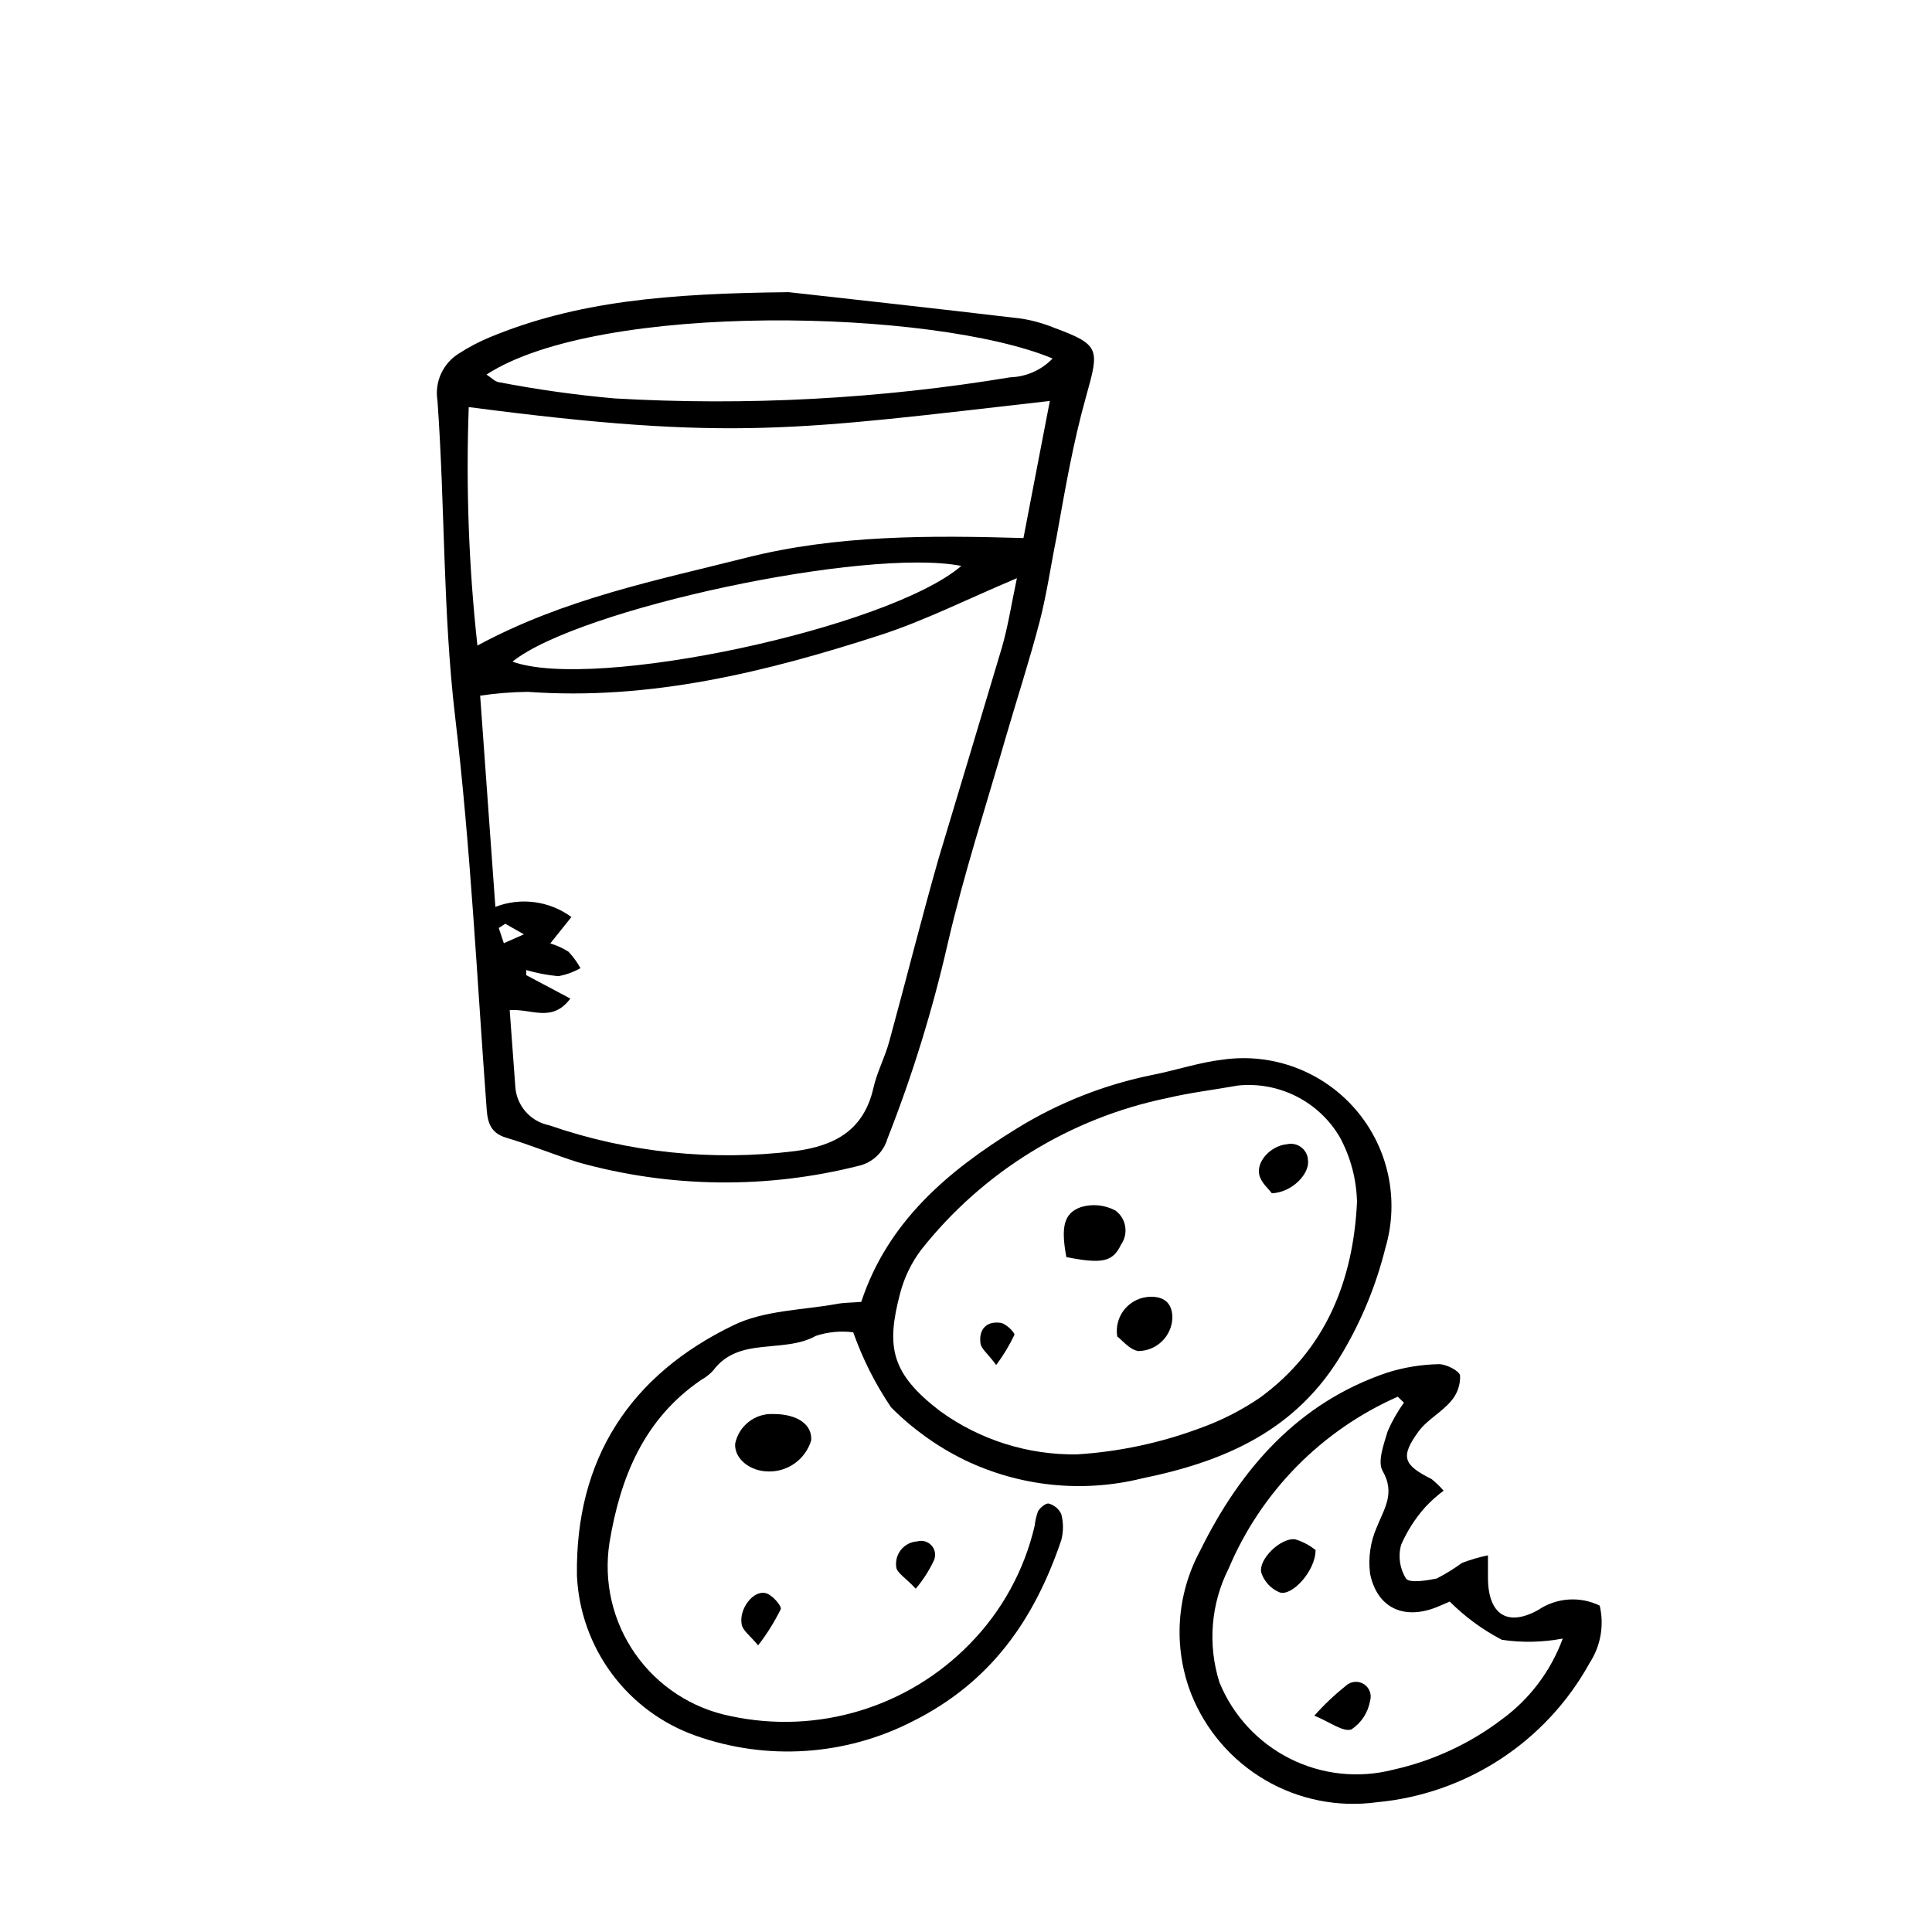
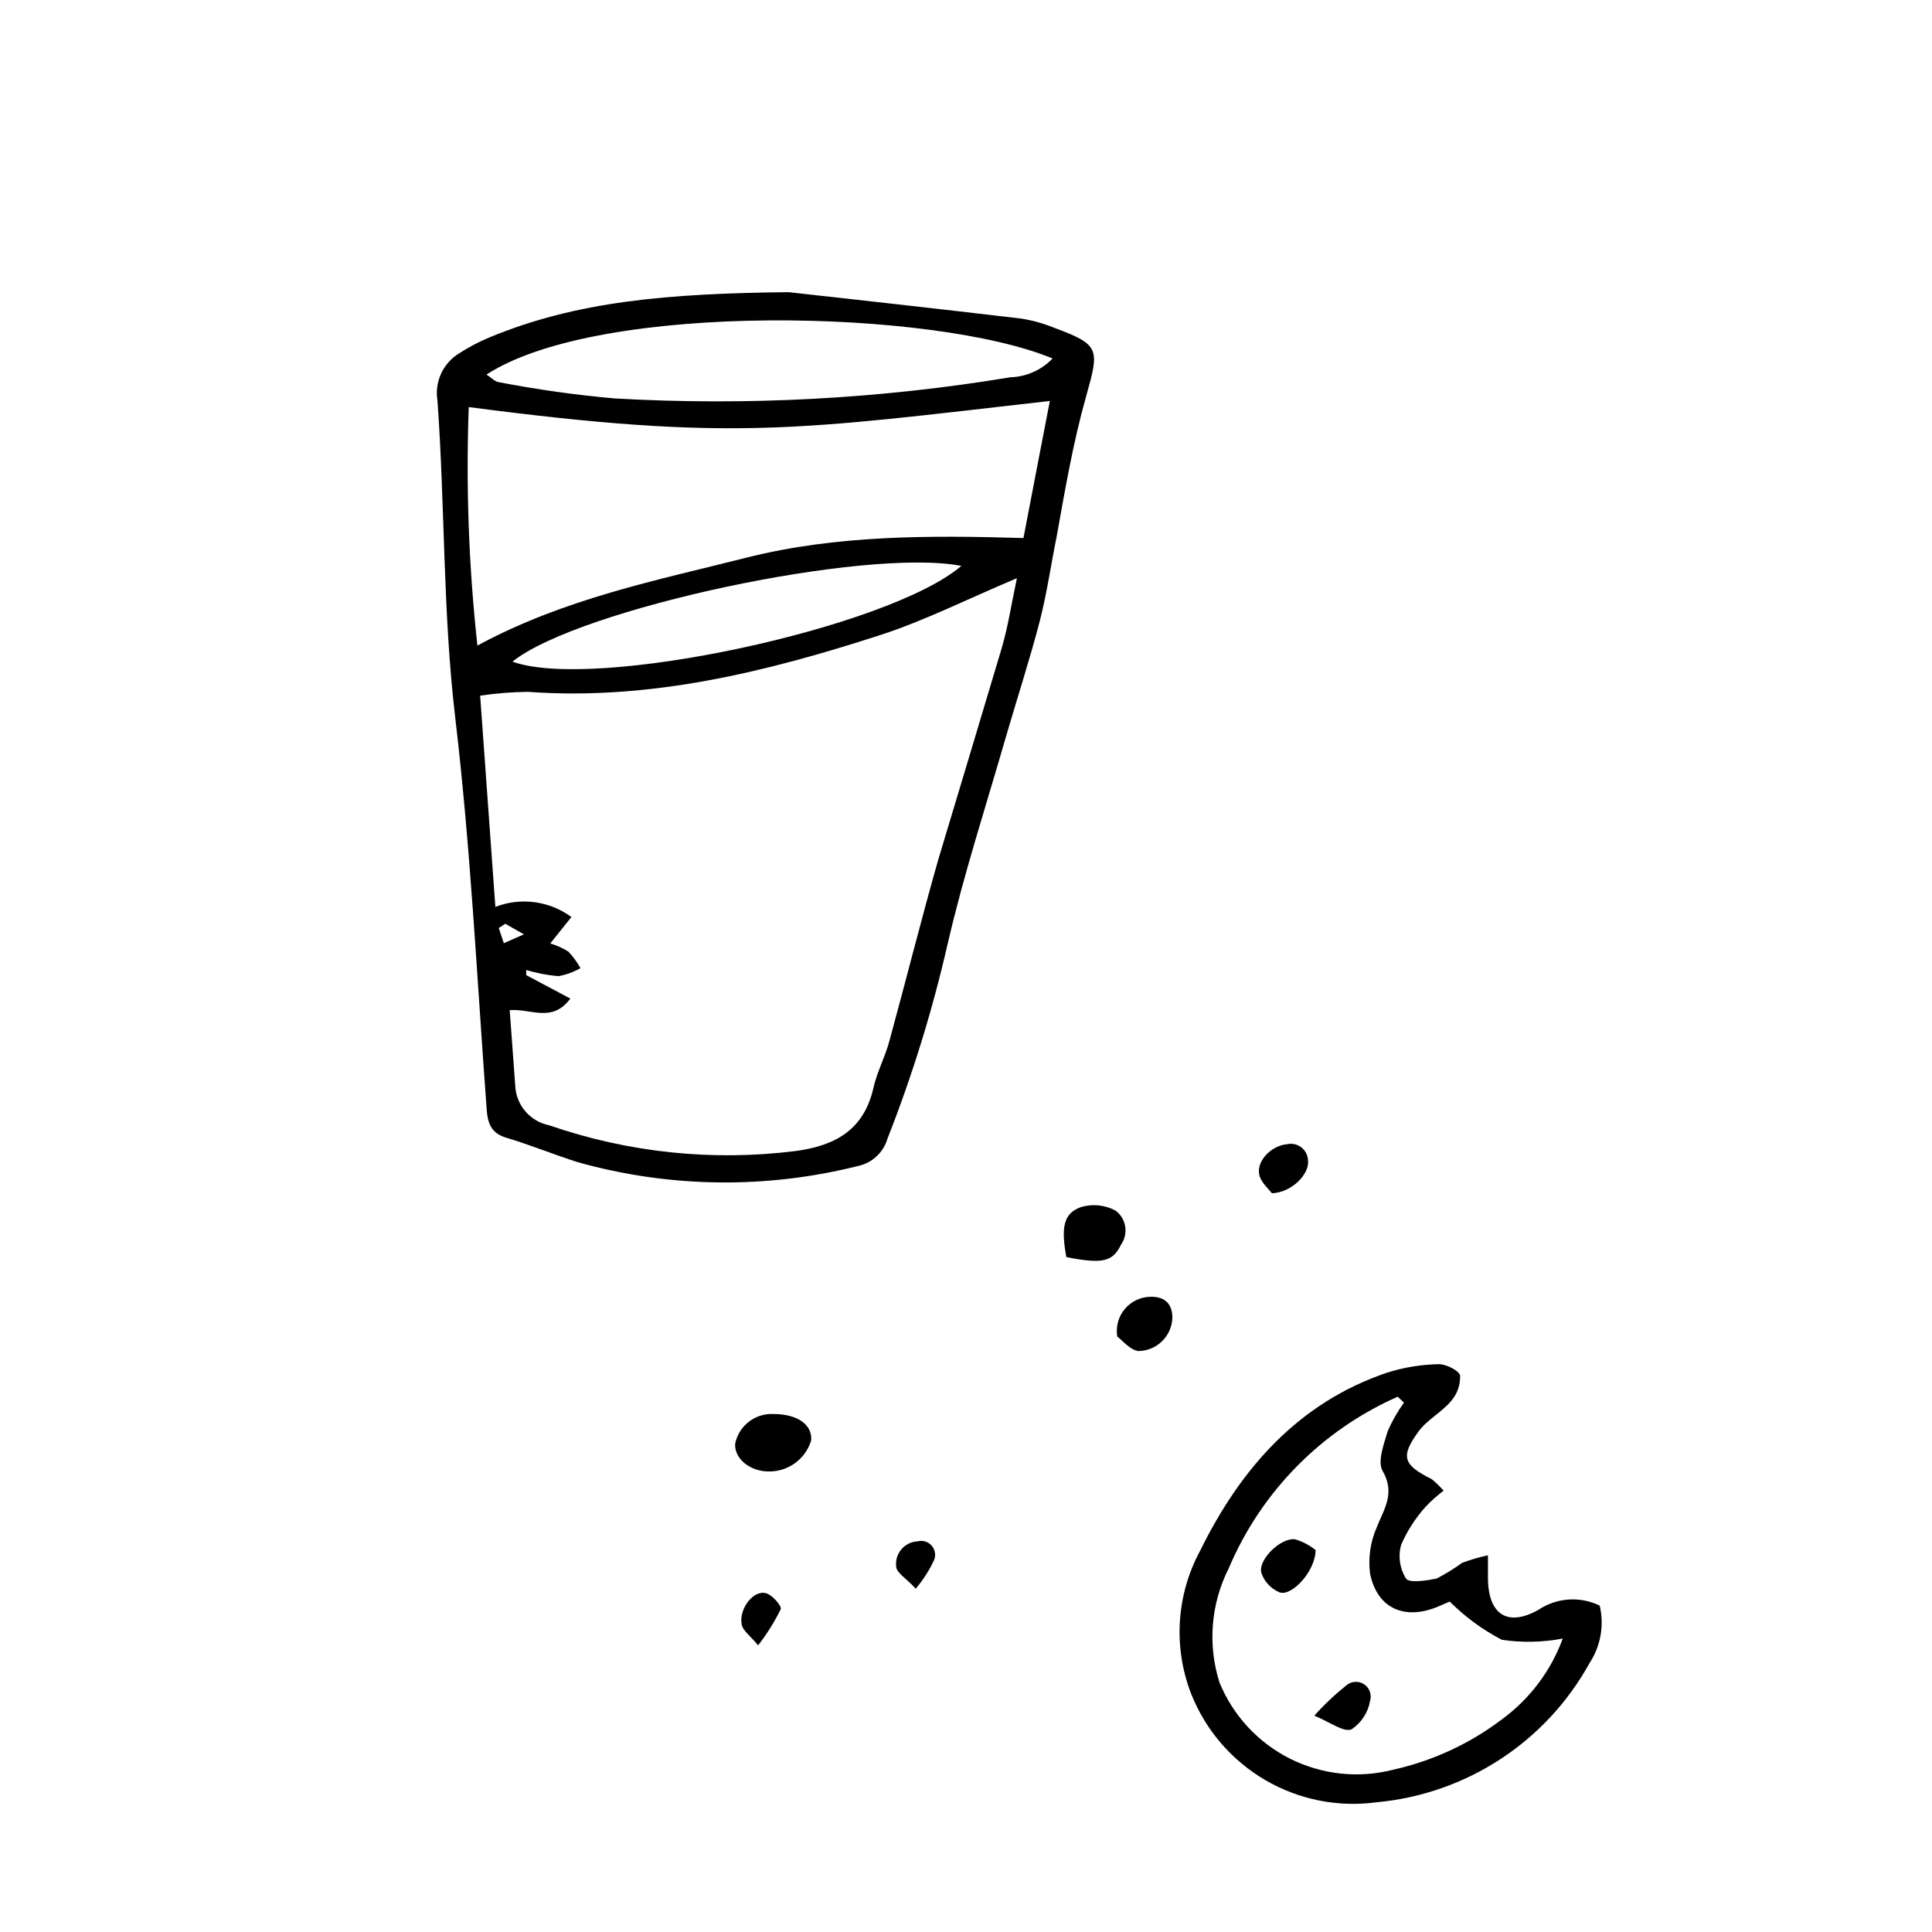
<svg xmlns="http://www.w3.org/2000/svg" fill="#000000" width="800px" height="800px" version="1.1" viewBox="144 144 512 512">
  <g>
    <path d="m353.03 221.43c15.562 1.734 38.457 4.254 61.578 6.996 2.977 0.461 5.887 1.27 8.676 2.41 12.258 4.535 12.09 5.598 8.566 18.137-3.527 12.539-5.598 24.855-7.836 37.281-1.512 7.445-2.574 15.004-4.477 22.391-2.688 10.301-5.988 20.434-8.957 30.621-5.262 18.305-11.195 36.441-15.449 54.914h-0.004c-4.016 17.582-9.348 34.836-15.953 51.613-1.059 3.59-3.969 6.328-7.613 7.164-24.457 6.18-50.105 5.856-74.398-0.949-6.383-2.016-12.594-4.59-18.977-6.492-3.973-1.176-4.926-3.75-5.207-7.445-2.574-34.652-4.254-69.414-8.34-103.9-3.305-27.988-2.688-55.98-4.703-83.969h0.004c-0.832-4.953 1.426-9.914 5.707-12.539 2.519-1.633 5.18-3.039 7.949-4.199 23.121-9.629 47.359-11.699 79.434-12.035zm-73.949 190.33c0.504 6.606 0.953 13.211 1.457 19.871 0.188 5.191 3.918 9.57 9.012 10.582 20.93 7.238 43.242 9.578 65.219 6.828 10.578-1.398 18.191-5.598 20.711-16.793 0.953-4.199 3.078-8.117 4.199-12.316 4.422-16.121 8.453-32.301 13.043-48.367 5.598-18.641 11.195-37.172 16.793-55.98 1.625-5.598 2.465-11.195 3.973-18.359-13.266 5.598-24.352 11.195-35.996 15.004-30.398 9.852-61.242 17.465-93.652 15.113l0.004 0.004c-4.219 0.051-8.426 0.391-12.598 1.004l4.031 55.98c6.734-2.602 14.332-1.59 20.152 2.688l-5.598 6.996c1.695 0.508 3.316 1.242 4.812 2.184 1.238 1.32 2.309 2.789 3.191 4.367-1.82 1.043-3.809 1.762-5.875 2.125-2.883-0.258-5.734-0.801-8.512-1.621v1.344l11.699 6.215c-4.867 6.547-10.41 2.574-16.121 3.078zm-10.859-159.88c-0.766 21.094 0 42.215 2.297 63.199 23.121-12.484 47.359-17.242 71.262-23.285 23.902-6.047 48.812-5.934 73.445-5.207l3.637-18.922 3.359-17.41c-67.008 7.613-83.801 10.805-154 1.625zm4.703-8.621c1.23 0.785 2.184 1.848 3.246 2.016 10.148 1.957 20.387 3.394 30.68 4.309 35.066 2.012 70.25 0.137 104.9-5.598 4.238-0.133 8.258-1.922 11.195-4.981-31.293-13.043-119.91-15.281-150.02 4.254zm6.887 76.074c21.551 7.894 99.754-8.898 118.95-25.359-25.246-4.926-101.43 11.309-118.95 25.359zm-1.902 69.473-1.734 1.121 1.344 4.031 5.316-2.352z" />
-     <path d="m370.11 497.07c-3.332-0.422-6.715-0.098-9.906 0.949-8.566 4.812-20.375 0-27.207 9.18v0.004c-0.902 0.984-1.961 1.816-3.137 2.461-15.281 10.41-21.496 25.918-24.352 43.215h0.004c-1.602 10.32 0.848 20.859 6.836 29.414 5.988 8.551 15.051 14.461 25.293 16.492 23.039 4.949 47.004-2.305 63.426-19.203 8.461-8.645 14.387-19.453 17.129-31.234 0.141-1.32 0.441-2.617 0.895-3.863 0.559-0.953 2.129-2.238 2.856-2.016 1.465 0.395 2.672 1.422 3.305 2.797 0.594 2.258 0.594 4.629 0 6.887-7.109 20.938-18.527 37.617-39.52 48.086h-0.004c-17.785 9.059-38.508 10.414-57.32 3.75-8.879-3.133-16.625-8.844-22.238-16.402-5.613-7.559-8.844-16.621-9.277-26.027-0.449-31.125 14.273-53.238 41.535-66.391 8.117-3.918 18.137-3.973 27.262-5.598 1.961-0.391 3.973-0.336 6.551-0.559 6.996-21.215 22.953-34.707 41.145-45.902v-0.004c11.109-6.867 23.355-11.699 36.16-14.273 6.215-1.23 12.316-3.305 18.586-4.031 13.207-1.852 26.449 3.144 35.145 13.258 8.695 10.109 11.652 23.949 7.848 36.73-2.398 9.633-6.168 18.871-11.195 27.43-12.203 20.938-31.461 29.109-53.348 33.586v0.004c-15.77 3.875-32.398 2.133-47.023-4.926-7.207-3.535-13.77-8.246-19.426-13.941-4.172-6.172-7.539-12.848-10.02-19.871zm59.281 32.355c11.102-0.691 22.043-3.012 32.469-6.887 5.66-2.012 11.039-4.738 16.008-8.117 17.465-12.707 24.742-31.012 25.75-51.836h0.004c-0.129-6.008-1.684-11.898-4.535-17.184-2.719-4.652-6.719-8.418-11.527-10.852-4.805-2.434-10.211-3.43-15.566-2.863-6.215 1.121-12.484 1.848-18.641 3.305v-0.004c-25.789 5.312-48.879 19.543-65.215 40.195-2.606 3.461-4.508 7.394-5.602 11.586-3.75 14.219-2.406 21.215 10.578 31.18h0.004c10.555 7.648 23.297 11.676 36.332 11.477z" />
    <path d="m526.57 539.05c-1.75 1.305-3.379 2.769-4.871 4.367-2.641 2.961-4.797 6.324-6.379 9.961-0.852 3.035-0.383 6.285 1.285 8.957 0.895 1.289 5.598 0.504 8.117 0 2.344-1.207 4.59-2.59 6.719-4.141 2.234-0.859 4.539-1.531 6.883-2.016v5.879c0 9.742 5.094 13.211 13.379 8.566v-0.004c4.828-3.231 11.012-3.656 16.234-1.117 1.23 5.227 0.258 10.73-2.688 15.227-11.523 20.895-32.66 34.711-56.426 36.887-10.223 1.395-20.617-0.68-29.523-5.883-8.91-5.207-15.816-13.242-19.625-22.832-4.824-12.41-3.941-26.309 2.406-38.012 10.637-21.609 25.973-39.184 49.543-47.133 4.441-1.398 9.059-2.152 13.715-2.238 1.902 0 5.262 1.68 5.598 2.969v-0.004c0.105 2.477-0.734 4.898-2.352 6.773-2.519 3.023-6.383 4.981-8.676 8.117-4.871 6.719-4.031 8.844 3.469 12.594v0.004c1.156 0.926 2.223 1.957 3.191 3.078zm-10.523-23.344-1.625-1.566c-20.172 8.895-36.188 25.152-44.781 45.453-4.758 9.383-5.644 20.258-2.465 30.285 3.586 8.762 10.219 15.93 18.676 20.18 8.461 4.25 18.172 5.293 27.34 2.938 10.504-2.332 20.379-6.914 28.941-13.434 7.316-5.379 12.887-12.797 16.012-21.328-5.32 1.008-10.77 1.121-16.125 0.336-5.094-2.656-9.758-6.07-13.824-10.133l-2.742 1.176c-8.957 3.918-16.402 0.84-18.359-8.508h-0.004c-0.551-4.227 0.07-8.527 1.793-12.426 1.961-4.926 4.926-8.957 1.512-14.891-1.398-2.465 0.336-7.055 1.344-10.469h-0.004c1.176-2.707 2.641-5.277 4.367-7.668z" />
    <path d="m348.95 518.73c6.438 0 10.355 2.856 10.02 6.996-1.488 4.926-6.051 8.277-11.195 8.23-5.148 0-9.18-3.469-8.957-7.332v-0.004c0.965-4.773 5.269-8.125 10.133-7.891z" />
    <path d="m344.91 580.03c-2.238-2.688-4.086-3.918-4.367-5.598-0.727-4.086 3.078-9.07 6.383-8.23 1.68 0.391 4.309 3.414 3.973 4.254h0.004c-1.672 3.387-3.676 6.594-5.992 9.574z" />
    <path d="m386.68 565.02c-2.519-2.742-4.871-4.086-5.148-5.598-0.273-1.68 0.18-3.394 1.246-4.719 1.07-1.324 2.652-2.133 4.352-2.223 1.352-0.375 2.801 0.047 3.738 1.094 0.938 1.043 1.203 2.527 0.684 3.832-1.273 2.746-2.914 5.309-4.871 7.613z" />
    <path d="m426.59 477.14c-1.457-7.949-0.727-11.645 3.918-13.266 3.047-0.902 6.328-0.559 9.125 0.949 2.844 2.117 3.488 6.109 1.453 9.016-2.184 4.531-4.867 5.203-14.496 3.301z" />
    <path d="m440.08 498.18c-0.426-2.633 0.328-5.324 2.062-7.352 1.738-2.027 4.281-3.188 6.953-3.172 3.863 0 5.598 2.129 5.598 5.598-0.18 4.887-4.18 8.762-9.07 8.789-2.297-0.391-4.254-2.91-5.543-3.863z" />
    <path d="m481.05 460.23c-0.84-1.176-2.969-2.91-3.359-5.039-0.672-3.695 3.359-7.613 7.332-7.949l0.004 0.004c1.305-0.32 2.688-0.039 3.766 0.758 1.082 0.801 1.754 2.039 1.832 3.383 0.559 3.582-4.144 8.621-9.574 8.844z" />
-     <path d="m408 505.74c-2.129-2.91-3.863-4.199-4.141-5.598-0.559-3.582 1.344-6.047 5.094-5.598 1.457 0 4.086 2.633 3.863 3.246h-0.004c-1.34 2.801-2.949 5.465-4.812 7.949z" />
    <path d="m492.64 554.78c0 5.598-6.383 12.426-9.574 11.195-2.285-0.953-4.043-2.856-4.812-5.207-0.84-3.469 5.094-9.293 8.957-8.844 1.977 0.594 3.82 1.562 5.43 2.856z" />
    <path d="m492.31 598.67c2.586-2.902 5.414-5.578 8.453-8.004 1.316-1.148 3.231-1.285 4.699-0.34 1.469 0.949 2.129 2.754 1.625 4.426-0.543 3.086-2.32 5.816-4.926 7.555-2.238 0.785-5.598-1.902-9.852-3.637z" />
  </g>
</svg>